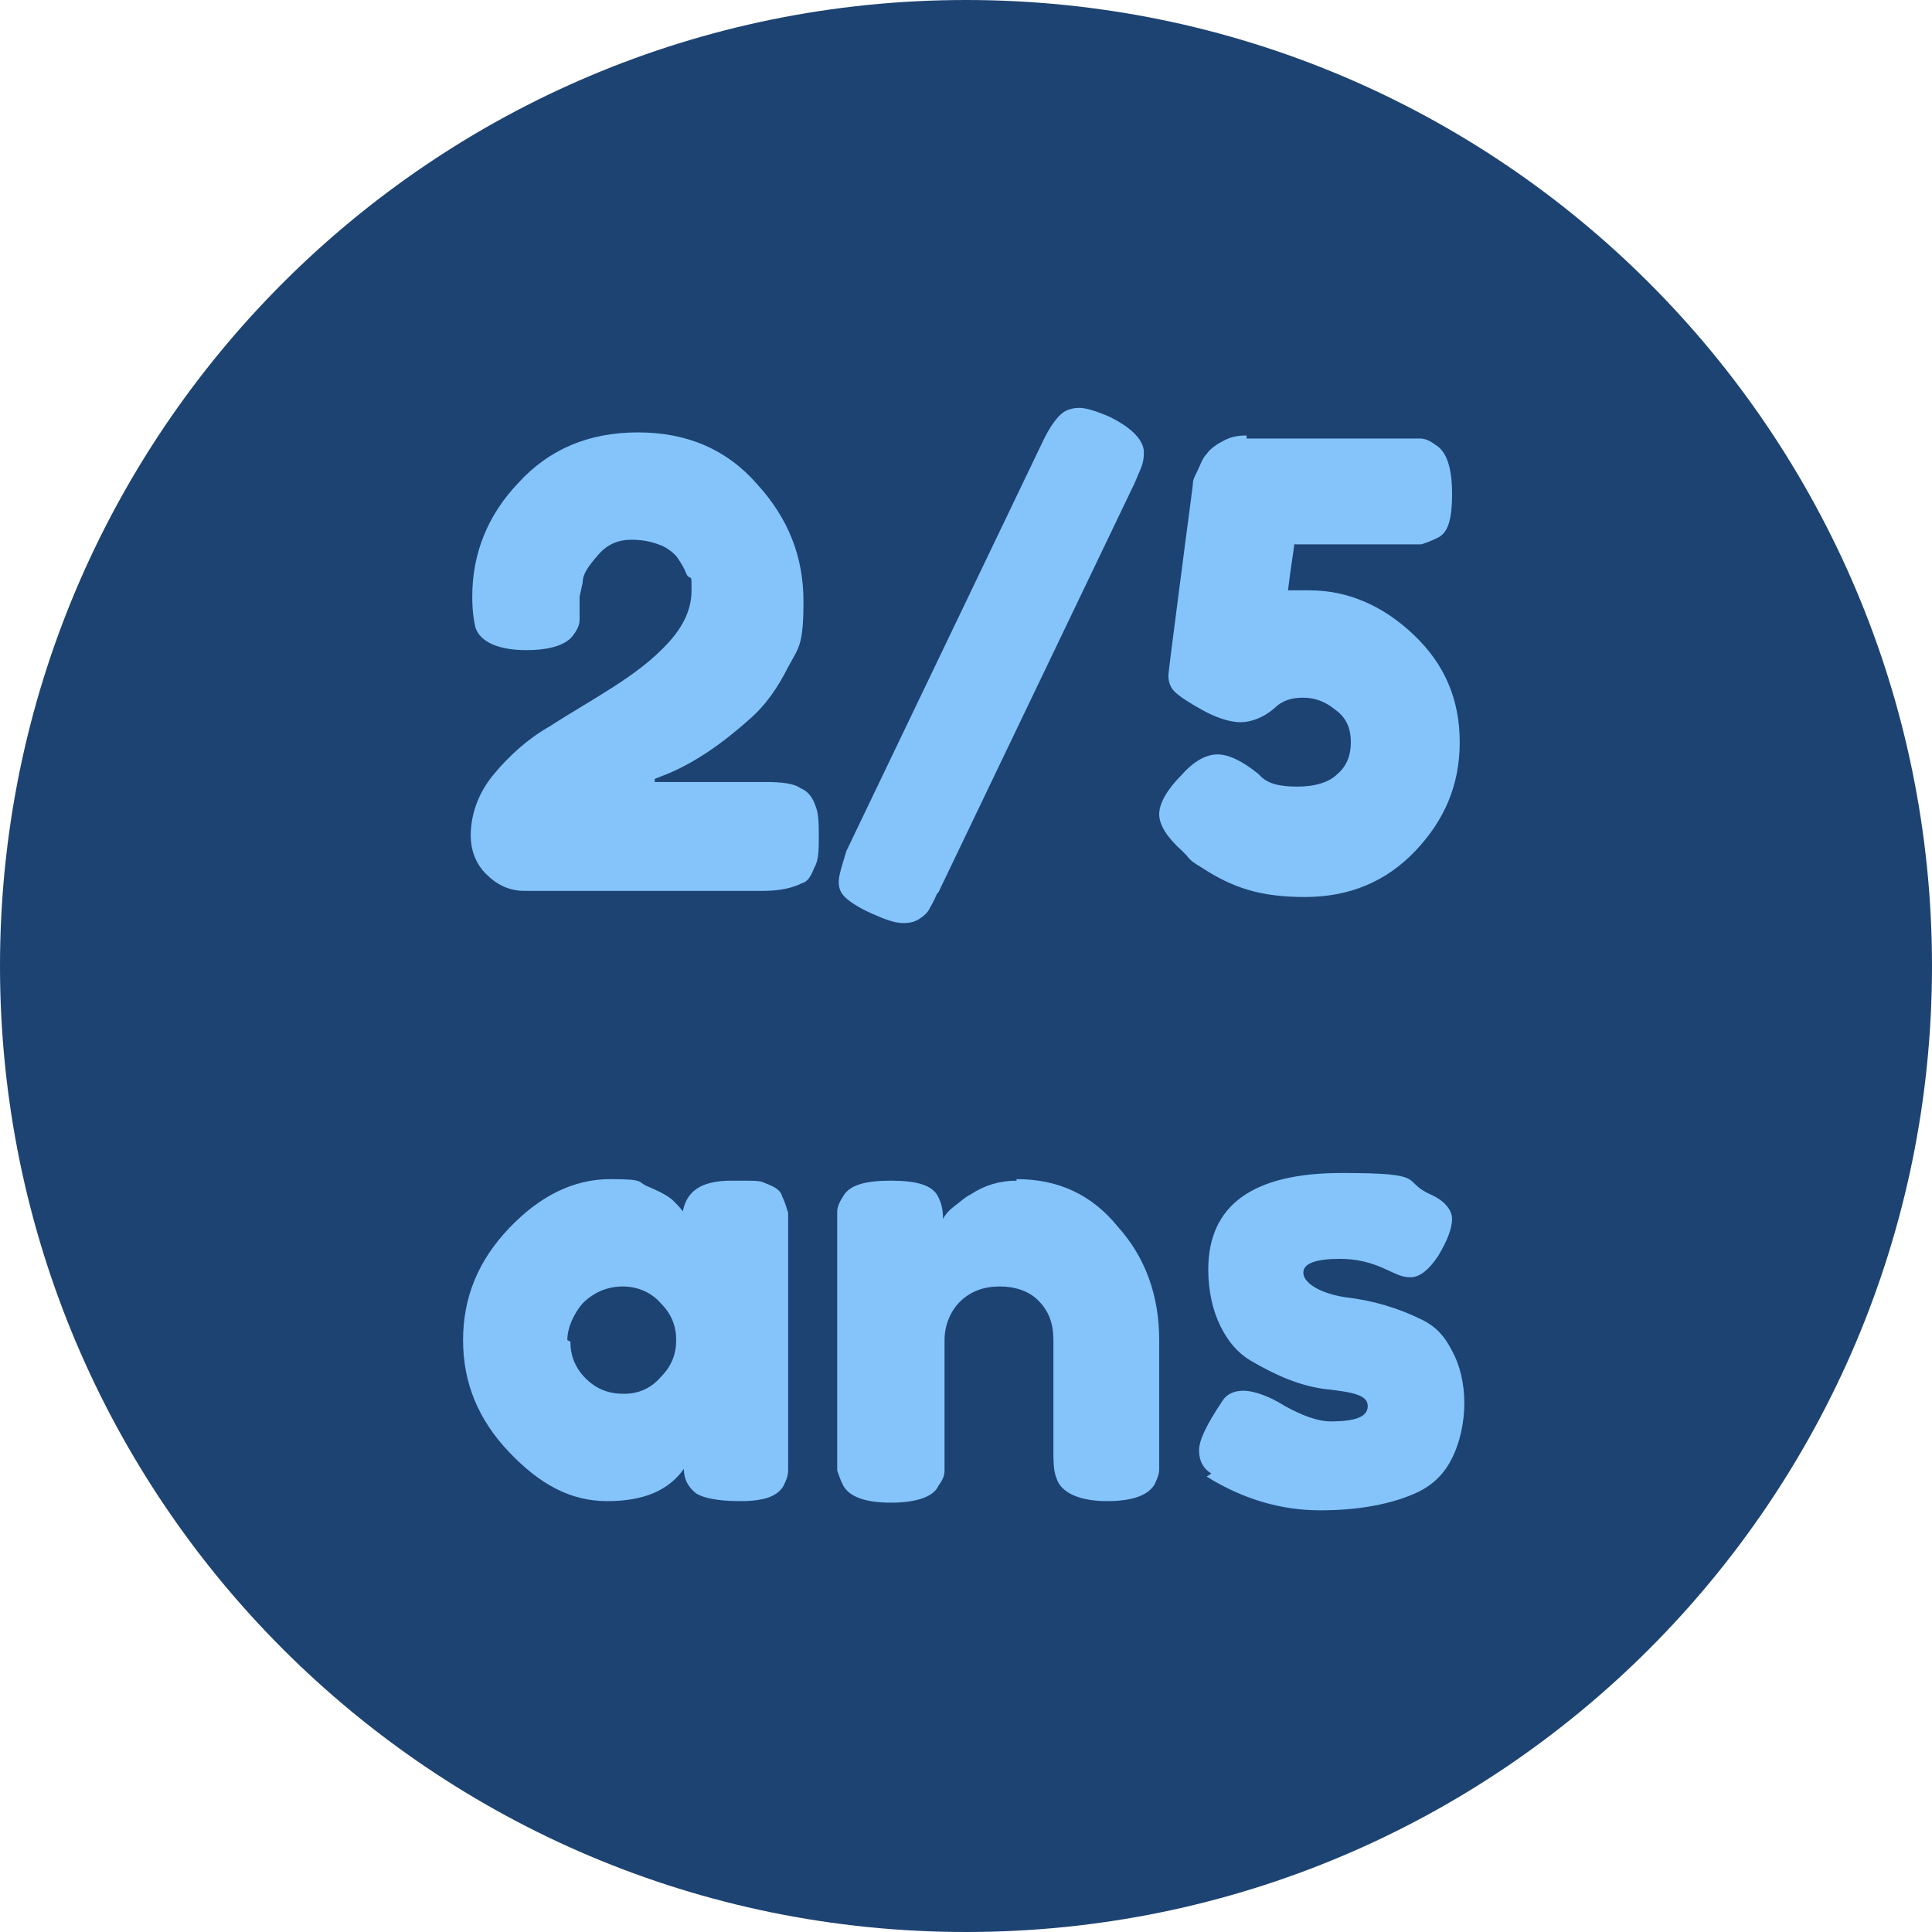
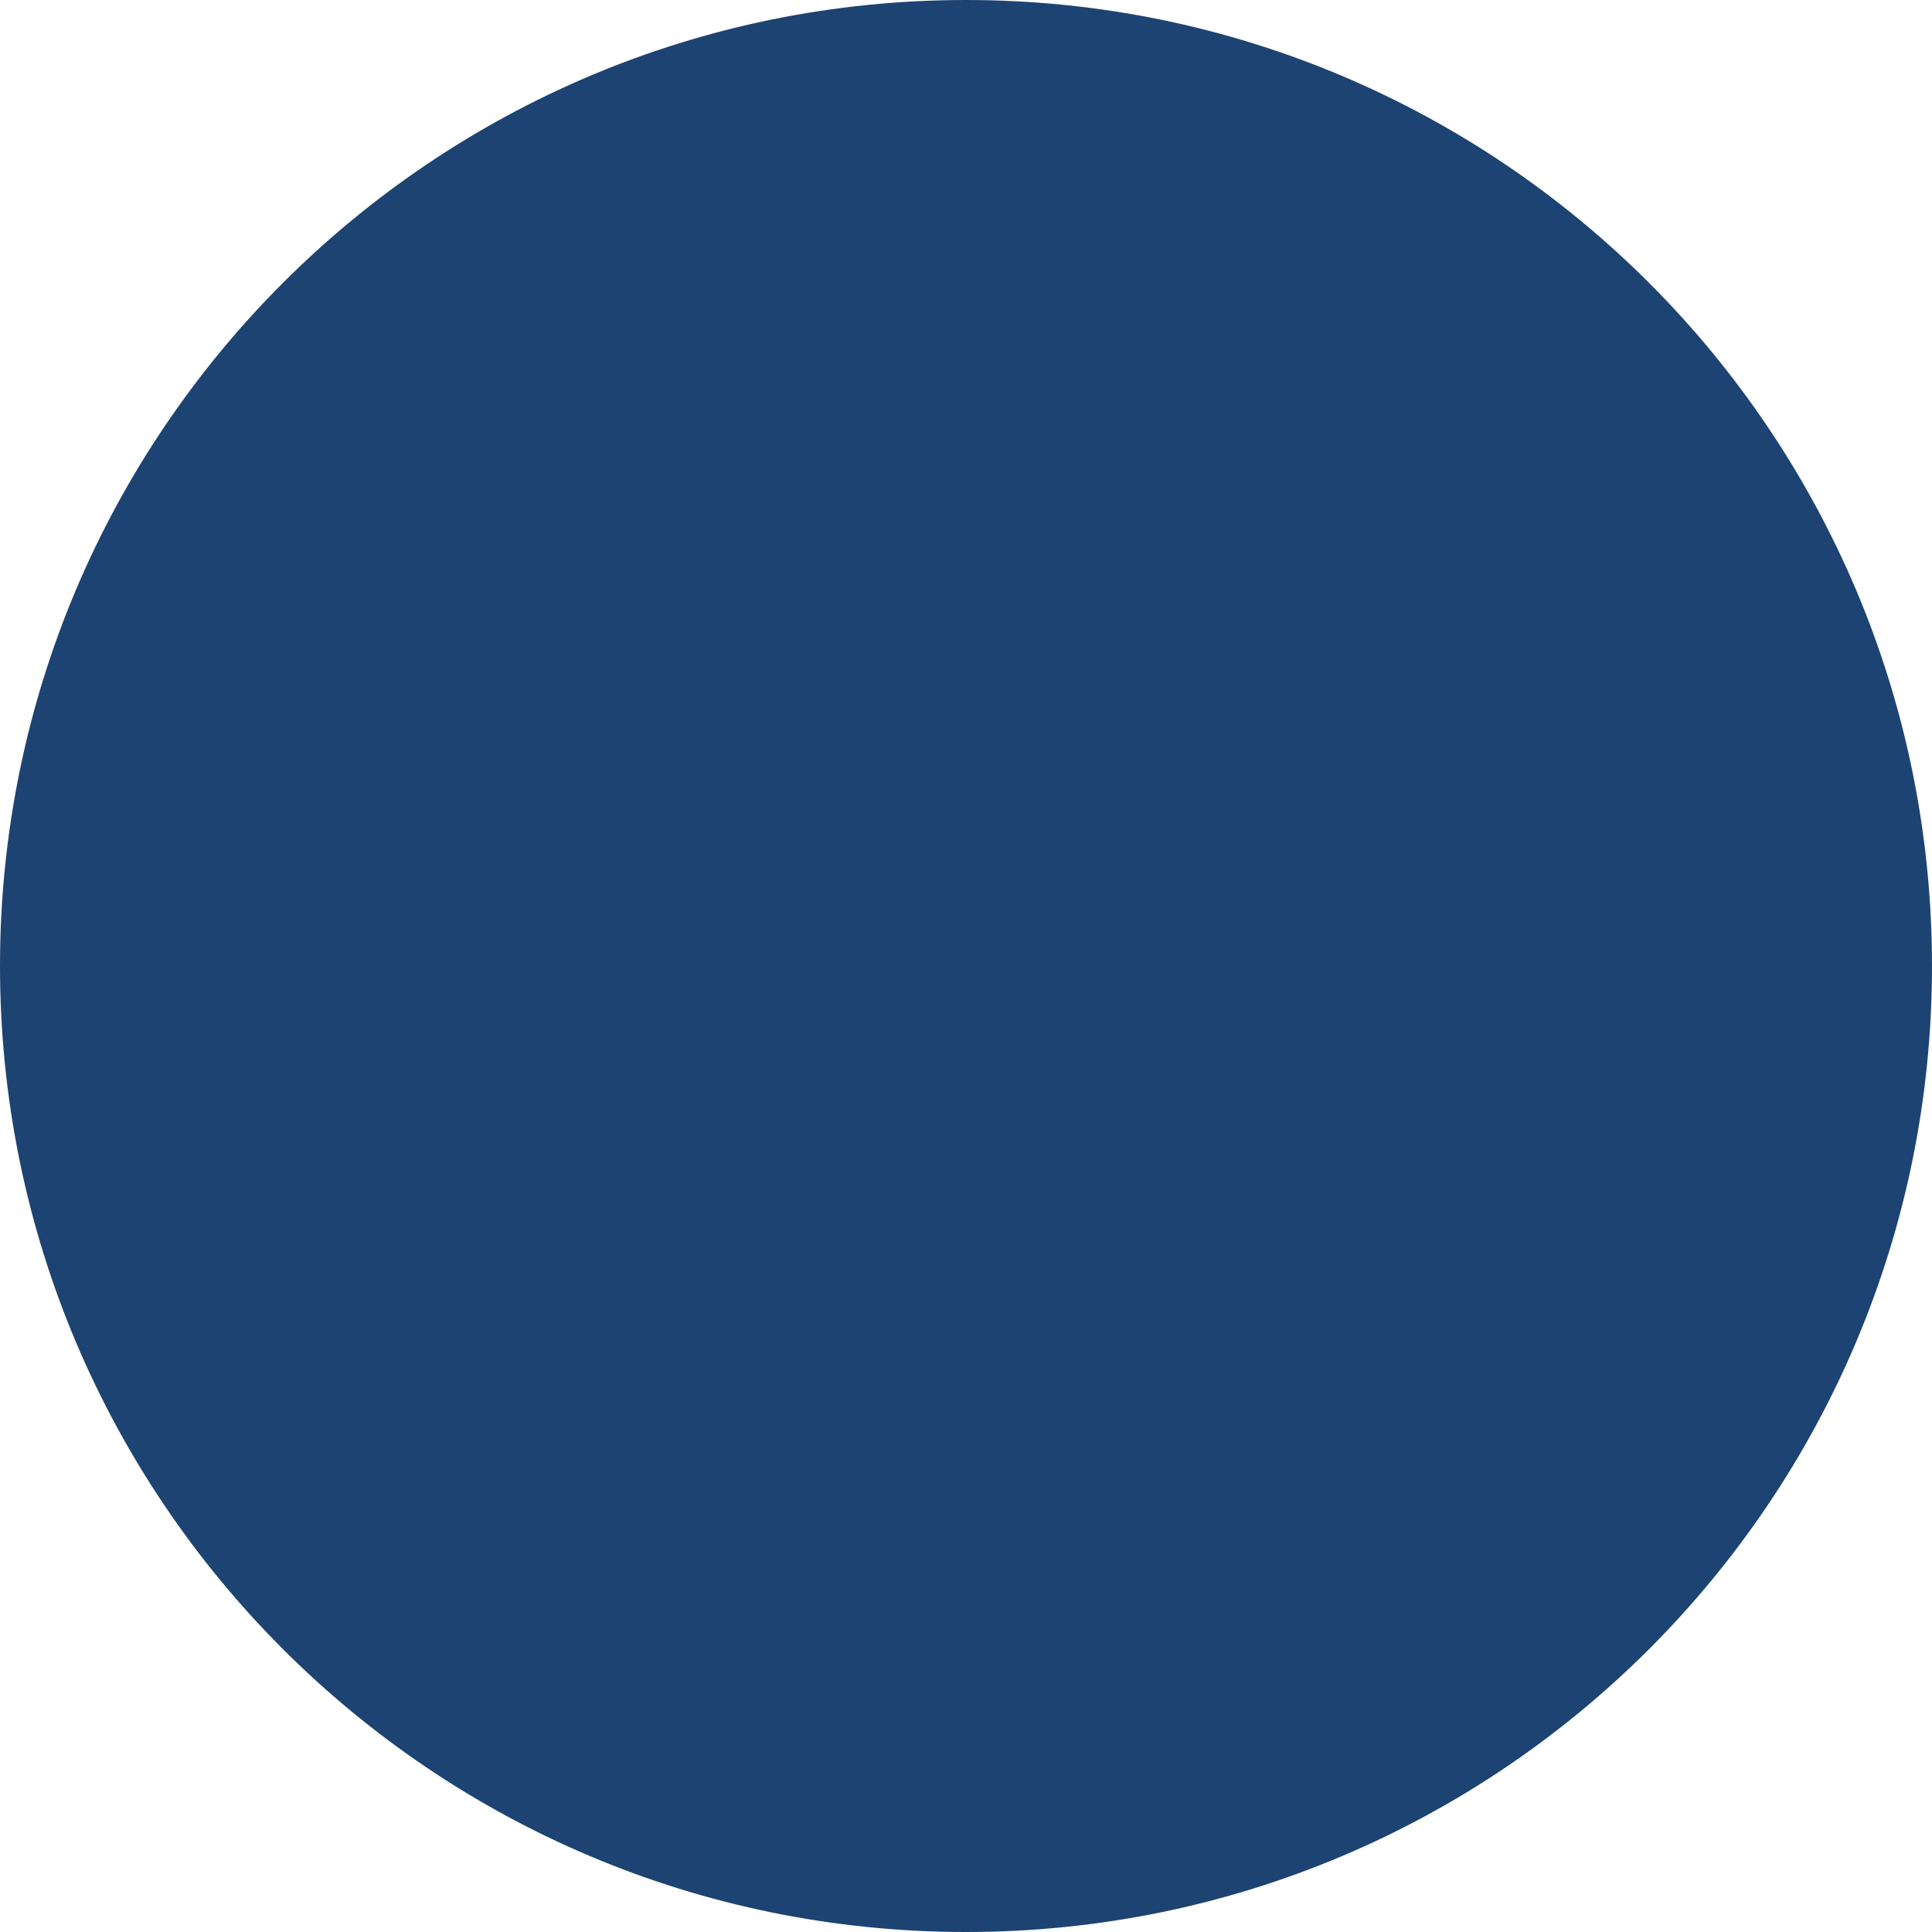
<svg xmlns="http://www.w3.org/2000/svg" id="Calque_1" version="1.1" viewBox="0 0 126 126">
  <defs>
    <style>
      .st0 {
        fill: #84c4fb;
      }

      .st1 {
        fill: #1d4372;
      }
    </style>
  </defs>
  <path class="st1" d="M0,63C0,28.2,28.2,0,63,0s63,28.2,63,63-28.2,63-63,63S0,97.8,0,63Z" />
-   <path class="st0" d="M49.9,51c1.1,0,1.9.1,2.3.4.5.2.8.6,1,1.2.2.5.2,1.2.2,2s0,1.5-.3,2c-.2.5-.4.9-.8,1-.6.3-1.4.5-2.5.5h-15.6c-1,0-1.8-.4-2.5-1.1-.7-.7-1-1.6-1-2.5,0-1.4.5-2.8,1.5-4,1-1.2,2.2-2.3,3.6-3.1,1.4-.9,2.8-1.7,4.2-2.6,1.4-.9,2.6-1.8,3.6-2.9,1-1.1,1.5-2.2,1.5-3.4s0-.6-.3-1c-.2-.5-.4-.8-.6-1.1-.2-.3-.6-.6-1-.8-.5-.2-1.1-.4-2-.4s-1.6.3-2.2,1-1,1.2-1,1.8l-.2.9v.2c0,.6,0,1,0,1.3,0,.3-.1.6-.4,1-.4.6-1.4,1-3.1,1s-3-.5-3.3-1.5c-.1-.4-.2-1.1-.2-2,0-2.8,1-5.3,3-7.4,2-2.2,4.6-3.3,7.8-3.3s5.8,1.1,7.8,3.4c2,2.2,3,4.7,3,7.6s-.3,3-1,4.3c-.7,1.4-1.5,2.5-2.4,3.3-2,1.8-3.7,2.9-5.3,3.6l-1,.4v.2h7.3ZM61.1,58.3c-.2.5-.4.8-.5,1-.1.2-.3.4-.6.6-.3.2-.6.3-1.1.3s-1.1-.2-2-.6c-.9-.4-1.5-.8-1.8-1.1s-.4-.6-.4-1,.2-1,.5-2l12.9-26.9c.5-1,1-1.6,1.4-1.8.2-.1.5-.2.9-.2s1.1.2,2,.6c1.4.7,2.2,1.5,2.2,2.3s-.2,1-.6,2l-12.8,26.7ZM81.3,28.6h6.1s3.8,0,3.8,0c.6,0,1.1,0,1.4,0,.3,0,.6.1,1,.4.7.4,1.1,1.4,1.1,3.2s-.3,2.6-1,2.9c-.4.2-.7.3-1,.4-.3,0-.7,0-1.3,0h-7c0,.3-.2,1.3-.4,3,.3,0,.8,0,1.4,0,2.5,0,4.8,1,6.8,2.9,2,1.9,3,4.2,3,7s-1,5.1-2.9,7.1c-1.9,2-4.3,3-7.2,3s-4.7-.6-6.7-1.9c-.5-.3-.8-.5-1-.8l-.3-.3c-1-.9-1.5-1.7-1.5-2.4s.5-1.6,1.5-2.6c.8-.9,1.6-1.3,2.3-1.3s1.6.4,2.7,1.3c.5.6,1.3.8,2.5.8s2.1-.3,2.6-.8c.6-.5.9-1.2.9-2.1s-.3-1.6-1-2.1c-.6-.5-1.3-.8-2.1-.8s-1.4.2-1.9.7c-.7.6-1.5.9-2.2.9s-1.6-.3-2.5-.8c-.9-.5-1.5-.9-1.8-1.2-.3-.3-.4-.7-.4-1s.3-2.5.8-6.4c.5-3.9.8-6,.8-6.2,0-.2.1-.4.3-.8.2-.4.3-.8.6-1.1.2-.3.6-.6,1-.8.5-.3,1-.4,1.6-.4ZM44.5,79.2c.2-1.5,1.2-2.2,3.2-2.2s1.8,0,2.3.2c.5.2.9.4,1,.8.2.4.3.8.4,1.1,0,.3,0,.7,0,1.4v14c0,.6,0,1.1,0,1.4,0,.3-.1.6-.3,1-.4.7-1.3,1-2.8,1s-2.4-.2-2.9-.5c-.5-.4-.8-.9-.8-1.6-1,1.4-2.6,2.1-5,2.1s-4.4-1.1-6.4-3.2c-2-2.1-3-4.5-3-7.3s1-5.2,3-7.3c2-2.1,4.2-3.2,6.6-3.2s1.7.2,2.5.5c.7.3,1.3.6,1.6.9.3.3.5.5.7.8ZM37.2,87.5c0,.9.3,1.7,1,2.4.7.7,1.5,1,2.5,1s1.8-.4,2.4-1.1c.7-.7,1-1.5,1-2.4s-.3-1.7-1-2.4c-.6-.7-1.5-1.1-2.5-1.1s-1.9.4-2.6,1.1c-.6.7-1,1.6-1,2.4ZM66.3,76.9c2.7,0,4.9,1,6.6,3.1,1.8,2,2.7,4.5,2.7,7.4v7c0,.6,0,1.1,0,1.4,0,.3-.1.6-.3,1-.4.7-1.4,1.1-3.1,1.1s-3-.5-3.3-1.5c-.2-.5-.2-1.1-.2-2v-7c0-1.1-.3-1.9-1-2.6-.6-.6-1.5-.9-2.5-.9s-1.9.3-2.6,1c-.6.6-1,1.5-1,2.5v7.1c0,.6,0,1.1,0,1.4,0,.3-.1.6-.4,1-.3.7-1.4,1.1-3.1,1.1s-2.7-.4-3.1-1.1c-.2-.4-.3-.7-.4-1,0-.3,0-.8,0-1.4v-14.2c0-.6,0-1,0-1.3,0-.3.2-.7.4-1,.4-.7,1.4-1,3.1-1s2.6.3,3,.9c.3.5.4,1,.4,1.6.1-.2.3-.5.7-.8.4-.3.7-.6,1.1-.8.9-.6,1.9-.9,3-.9ZM79,96.1c-.5-.3-.8-.8-.8-1.5s.5-1.7,1.5-3.2c.3-.5.8-.7,1.4-.7s1.6.3,2.7,1c1.1.6,2.1,1,3,1,1.6,0,2.4-.3,2.4-1s-.9-.9-2.7-1.1c-1.7-.2-3.3-.9-5-1.9-.8-.5-1.4-1.2-1.9-2.2-.5-1-.8-2.3-.8-3.7,0-4.2,2.9-6.3,8.7-6.3s3.8.5,5.8,1.4c.9.4,1.4,1,1.4,1.6s-.3,1.4-.9,2.4c-.6.9-1.2,1.4-1.8,1.4s-.9-.2-1.8-.6c-.9-.4-1.8-.6-2.8-.6-1.6,0-2.4.3-2.4.9s.9,1.3,2.7,1.6c1.8.2,3.5.7,5.1,1.5.8.4,1.4,1,1.9,2,.5.9.8,2.1.8,3.4s-.3,2.6-.8,3.6c-.5,1-1.2,1.7-2.2,2.2-1.7.8-3.9,1.2-6.4,1.2s-5-.7-7.4-2.2Z" />
</svg>